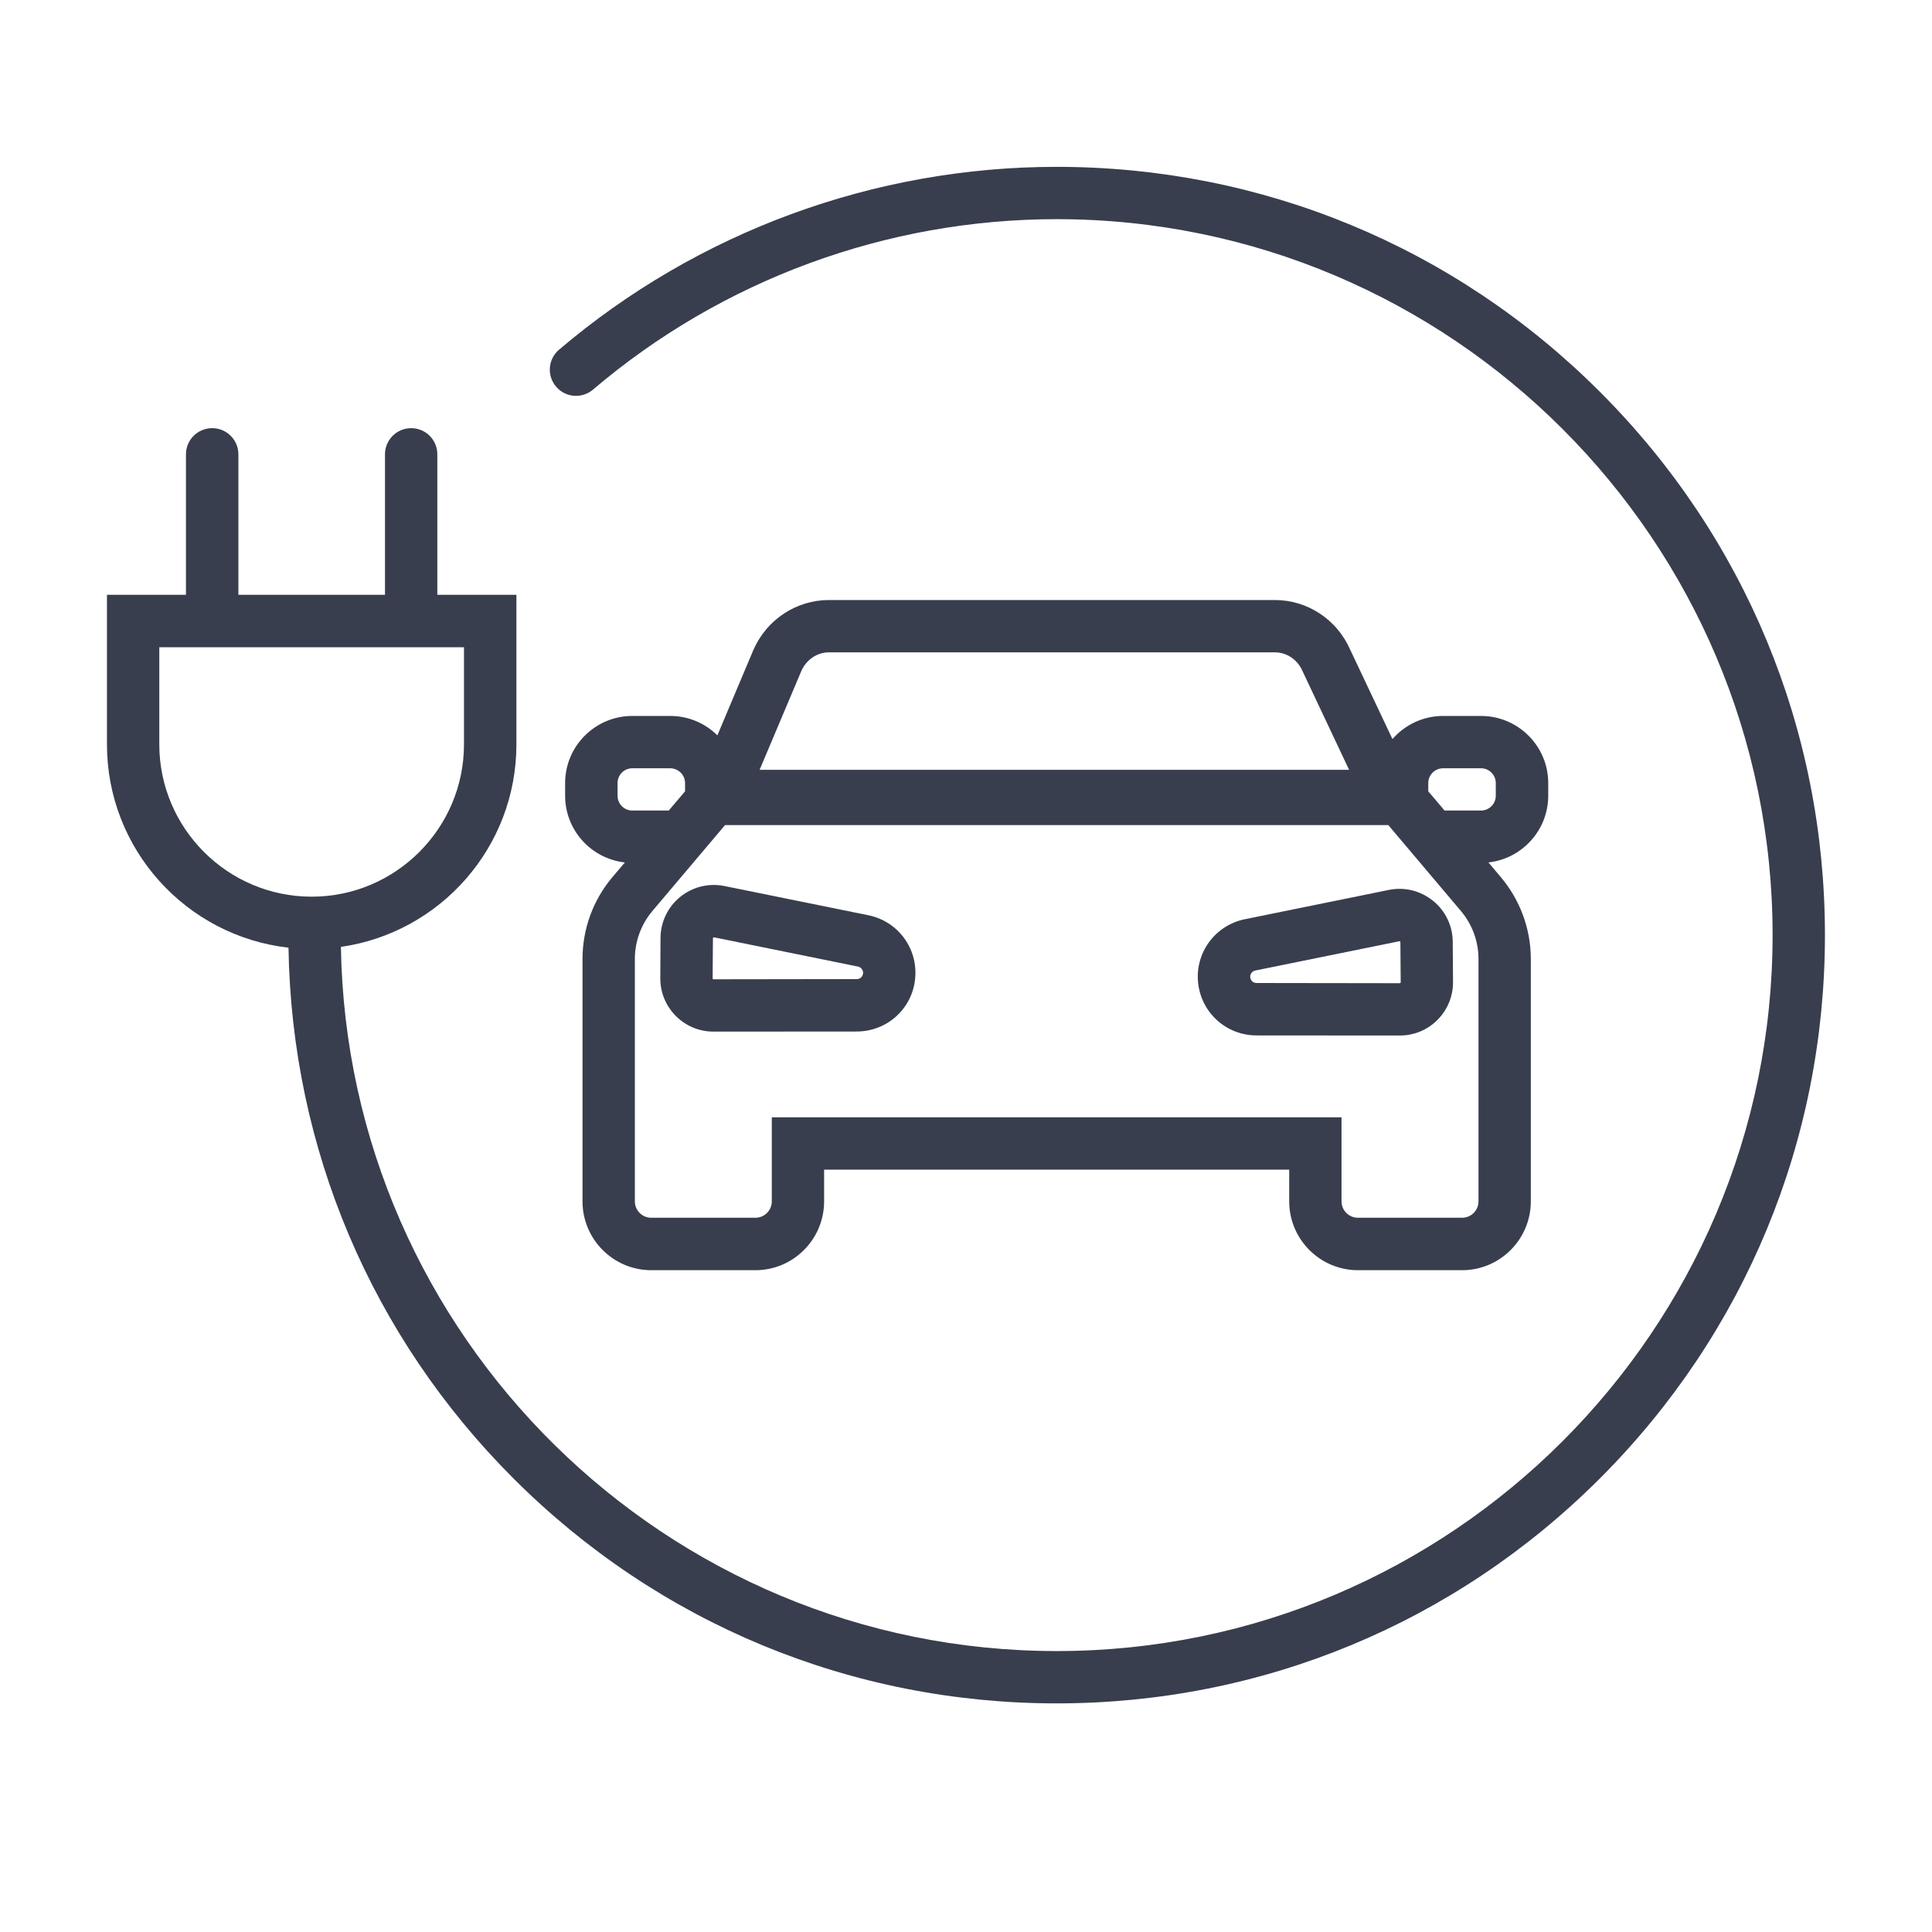
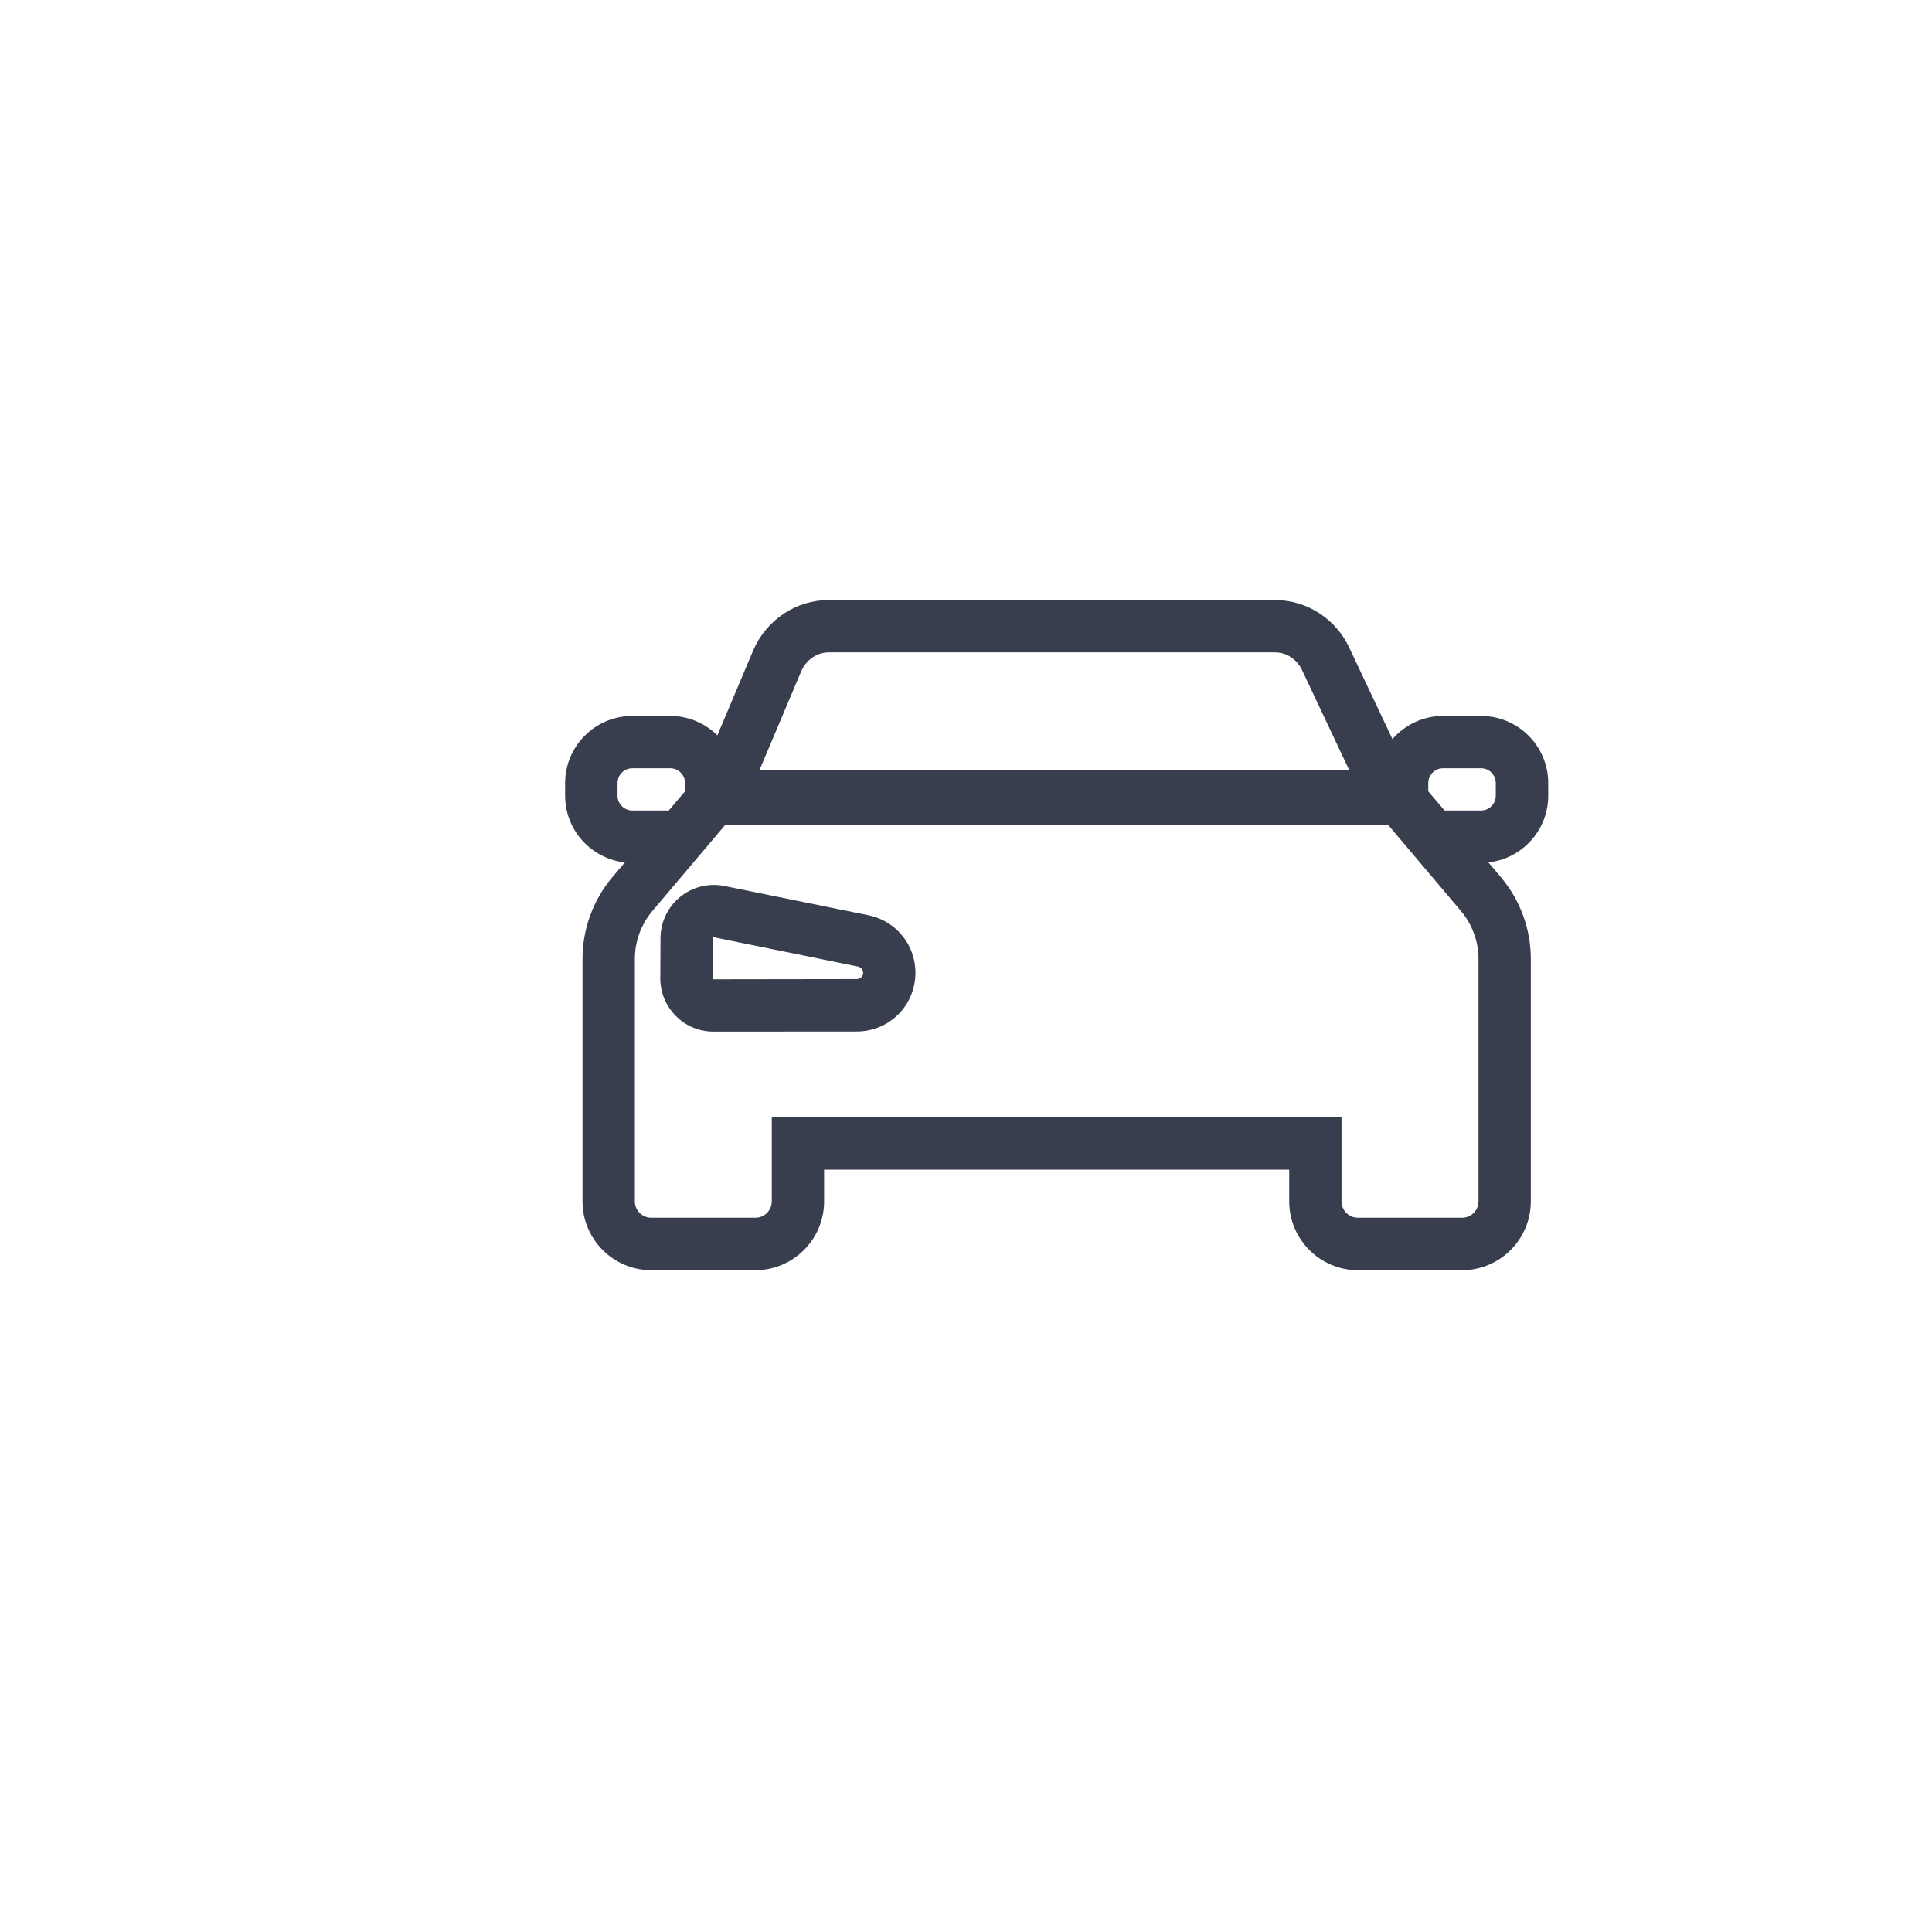
<svg xmlns="http://www.w3.org/2000/svg" width="100" zoomAndPan="magnify" viewBox="0 0 75 75" height="100" preserveAspectRatio="xMidYMid meet" version="1.0">
  <defs>
    <clipPath id="40be742e0e">
      <path d="M 4.129 6.477 L 70.879 6.477 L 70.879 66.477 L 4.129 66.477 Z M 4.129 6.477 " clip-rule="nonzero" />
    </clipPath>
  </defs>
  <g clip-path="url(#40be742e0e)">
-     <path fill="#383E4E" d="M 6.184 25.125 L 18.012 25.125 L 18.012 28.895 C 18.012 32.156 15.359 34.809 12.098 34.809 C 8.84 34.809 6.184 32.156 6.184 28.895 Z M 11.199 36.789 C 11.324 44.57 14.41 51.871 19.93 57.391 C 25.562 63.023 33.051 66.125 41.02 66.125 C 48.984 66.125 56.477 63.023 62.109 57.391 C 67.742 51.758 70.844 44.266 70.844 36.301 C 70.844 28.332 67.742 20.844 62.109 15.211 C 56.477 9.578 48.984 6.477 41.02 6.477 C 33.941 6.477 27.082 8.996 21.699 13.578 C 21.273 13.941 21.223 14.582 21.586 15.008 C 21.949 15.438 22.59 15.488 23.02 15.125 C 28.031 10.859 34.426 8.508 41.02 8.508 C 56.344 8.508 68.812 20.977 68.812 36.301 C 68.812 51.625 56.344 64.094 41.02 64.094 C 25.848 64.094 13.48 51.871 13.234 36.758 C 17.086 36.207 20.047 32.898 20.047 28.895 L 20.047 23.09 L 16.977 23.09 L 16.977 17.637 C 16.977 17.074 16.523 16.621 15.961 16.621 C 15.402 16.621 14.945 17.074 14.945 17.637 L 14.945 23.09 L 9.254 23.09 L 9.254 17.637 C 9.254 17.074 8.797 16.621 8.238 16.621 C 7.676 16.621 7.219 17.074 7.219 17.637 L 7.219 23.09 L 4.152 23.09 L 4.152 28.895 C 4.152 32.977 7.234 36.34 11.199 36.789 " fill-opacity="1" fill-rule="nonzero" />
-   </g>
-   <path fill="#383E4E" d="M 54.363 38.156 C 54.352 38.168 54.344 38.164 54.34 38.168 L 48.777 38.16 C 48.648 38.16 48.547 38.066 48.535 37.938 C 48.52 37.816 48.605 37.703 48.727 37.676 L 54.32 36.539 C 54.328 36.539 54.336 36.535 54.352 36.547 C 54.363 36.559 54.363 36.566 54.363 36.574 L 54.375 38.133 C 54.375 38.137 54.375 38.145 54.363 38.156 Z M 55.629 34.969 C 55.148 34.578 54.523 34.422 53.914 34.547 L 48.324 35.684 C 47.18 35.918 46.398 36.969 46.508 38.129 C 46.621 39.305 47.594 40.191 48.773 40.195 L 54.336 40.199 C 54.336 40.199 54.336 40.199 54.34 40.199 C 54.891 40.199 55.414 39.984 55.805 39.59 C 56.195 39.195 56.41 38.672 56.406 38.117 L 56.395 36.559 C 56.391 35.938 56.113 35.359 55.629 34.969 " fill-opacity="1" fill-rule="nonzero" />
+     </g>
  <path fill="#383E4E" d="M 33.504 37.789 C 33.492 37.914 33.387 38.008 33.262 38.008 L 27.699 38.016 C 27.695 38.023 27.684 38.016 27.676 38.004 C 27.664 37.996 27.664 37.984 27.664 37.98 L 27.676 36.422 C 27.676 36.414 27.676 36.406 27.688 36.395 C 27.695 36.387 27.703 36.387 27.707 36.387 C 27.711 36.387 27.715 36.387 27.719 36.387 L 33.309 37.523 C 33.434 37.551 33.516 37.664 33.504 37.789 Z M 33.715 35.531 L 28.121 34.395 C 27.516 34.273 26.891 34.426 26.406 34.816 C 25.926 35.207 25.645 35.789 25.641 36.41 L 25.633 37.965 C 25.629 38.523 25.844 39.043 26.234 39.438 C 26.625 39.832 27.145 40.047 27.699 40.047 C 27.699 40.047 27.703 40.047 27.703 40.047 L 33.266 40.043 L 33.262 40.043 C 34.445 40.039 35.418 39.152 35.527 37.98 C 35.637 36.816 34.859 35.766 33.715 35.531 " fill-opacity="1" fill-rule="nonzero" />
  <path fill="#383E4E" d="M 58.066 30.891 C 58.066 31.207 57.809 31.465 57.492 31.465 L 56.078 31.465 L 55.445 30.719 L 55.445 30.398 C 55.445 30.082 55.703 29.824 56.023 29.824 L 57.492 29.824 C 57.809 29.824 58.066 30.082 58.066 30.398 Z M 57.395 46.637 C 57.395 46.988 57.109 47.273 56.758 47.273 L 52.715 47.273 C 52.363 47.273 52.078 46.988 52.078 46.637 L 52.078 43.375 L 29.961 43.375 L 29.961 46.637 C 29.961 46.988 29.676 47.273 29.324 47.273 L 25.281 47.273 C 24.93 47.273 24.645 46.988 24.645 46.637 L 24.645 37.227 C 24.645 36.547 24.887 35.883 25.328 35.363 L 28.145 32.031 L 53.895 32.031 L 56.711 35.363 C 57.152 35.883 57.395 36.547 57.395 37.227 Z M 23.973 30.891 L 23.973 30.398 C 23.973 30.082 24.23 29.824 24.547 29.824 L 26.016 29.824 C 26.332 29.824 26.594 30.082 26.594 30.398 L 26.594 30.719 L 25.961 31.465 L 24.547 31.465 C 24.23 31.465 23.973 31.207 23.973 30.891 Z M 31.113 26.035 C 31.309 25.605 31.723 25.324 32.176 25.324 L 49.492 25.324 C 49.949 25.324 50.367 25.605 50.559 26.043 L 52.371 29.883 L 29.488 29.883 Z M 60.102 30.891 L 60.102 30.398 C 60.102 28.961 58.93 27.793 57.492 27.793 L 56.023 27.793 C 55.238 27.793 54.535 28.141 54.055 28.691 L 52.41 25.211 C 51.895 24.043 50.75 23.293 49.492 23.293 L 32.176 23.293 C 30.914 23.293 29.766 24.051 29.25 25.223 L 27.848 28.547 C 27.375 28.078 26.73 27.793 26.016 27.793 L 24.547 27.793 C 23.109 27.793 21.938 28.961 21.938 30.398 L 21.938 30.891 C 21.938 32.23 22.953 33.336 24.258 33.48 L 23.773 34.051 C 23.023 34.938 22.613 36.066 22.613 37.227 L 22.613 46.637 C 22.613 48.109 23.809 49.309 25.281 49.309 L 29.324 49.309 C 30.797 49.309 31.992 48.109 31.992 46.637 L 31.992 45.406 L 50.047 45.406 L 50.047 46.637 C 50.047 48.109 51.242 49.309 52.715 49.309 L 56.758 49.309 C 58.23 49.309 59.426 48.109 59.426 46.637 L 59.426 37.227 C 59.426 36.066 59.012 34.938 58.262 34.051 L 57.781 33.48 C 59.082 33.336 60.102 32.23 60.102 30.891 " fill-opacity="1" fill-rule="nonzero" />
</svg>